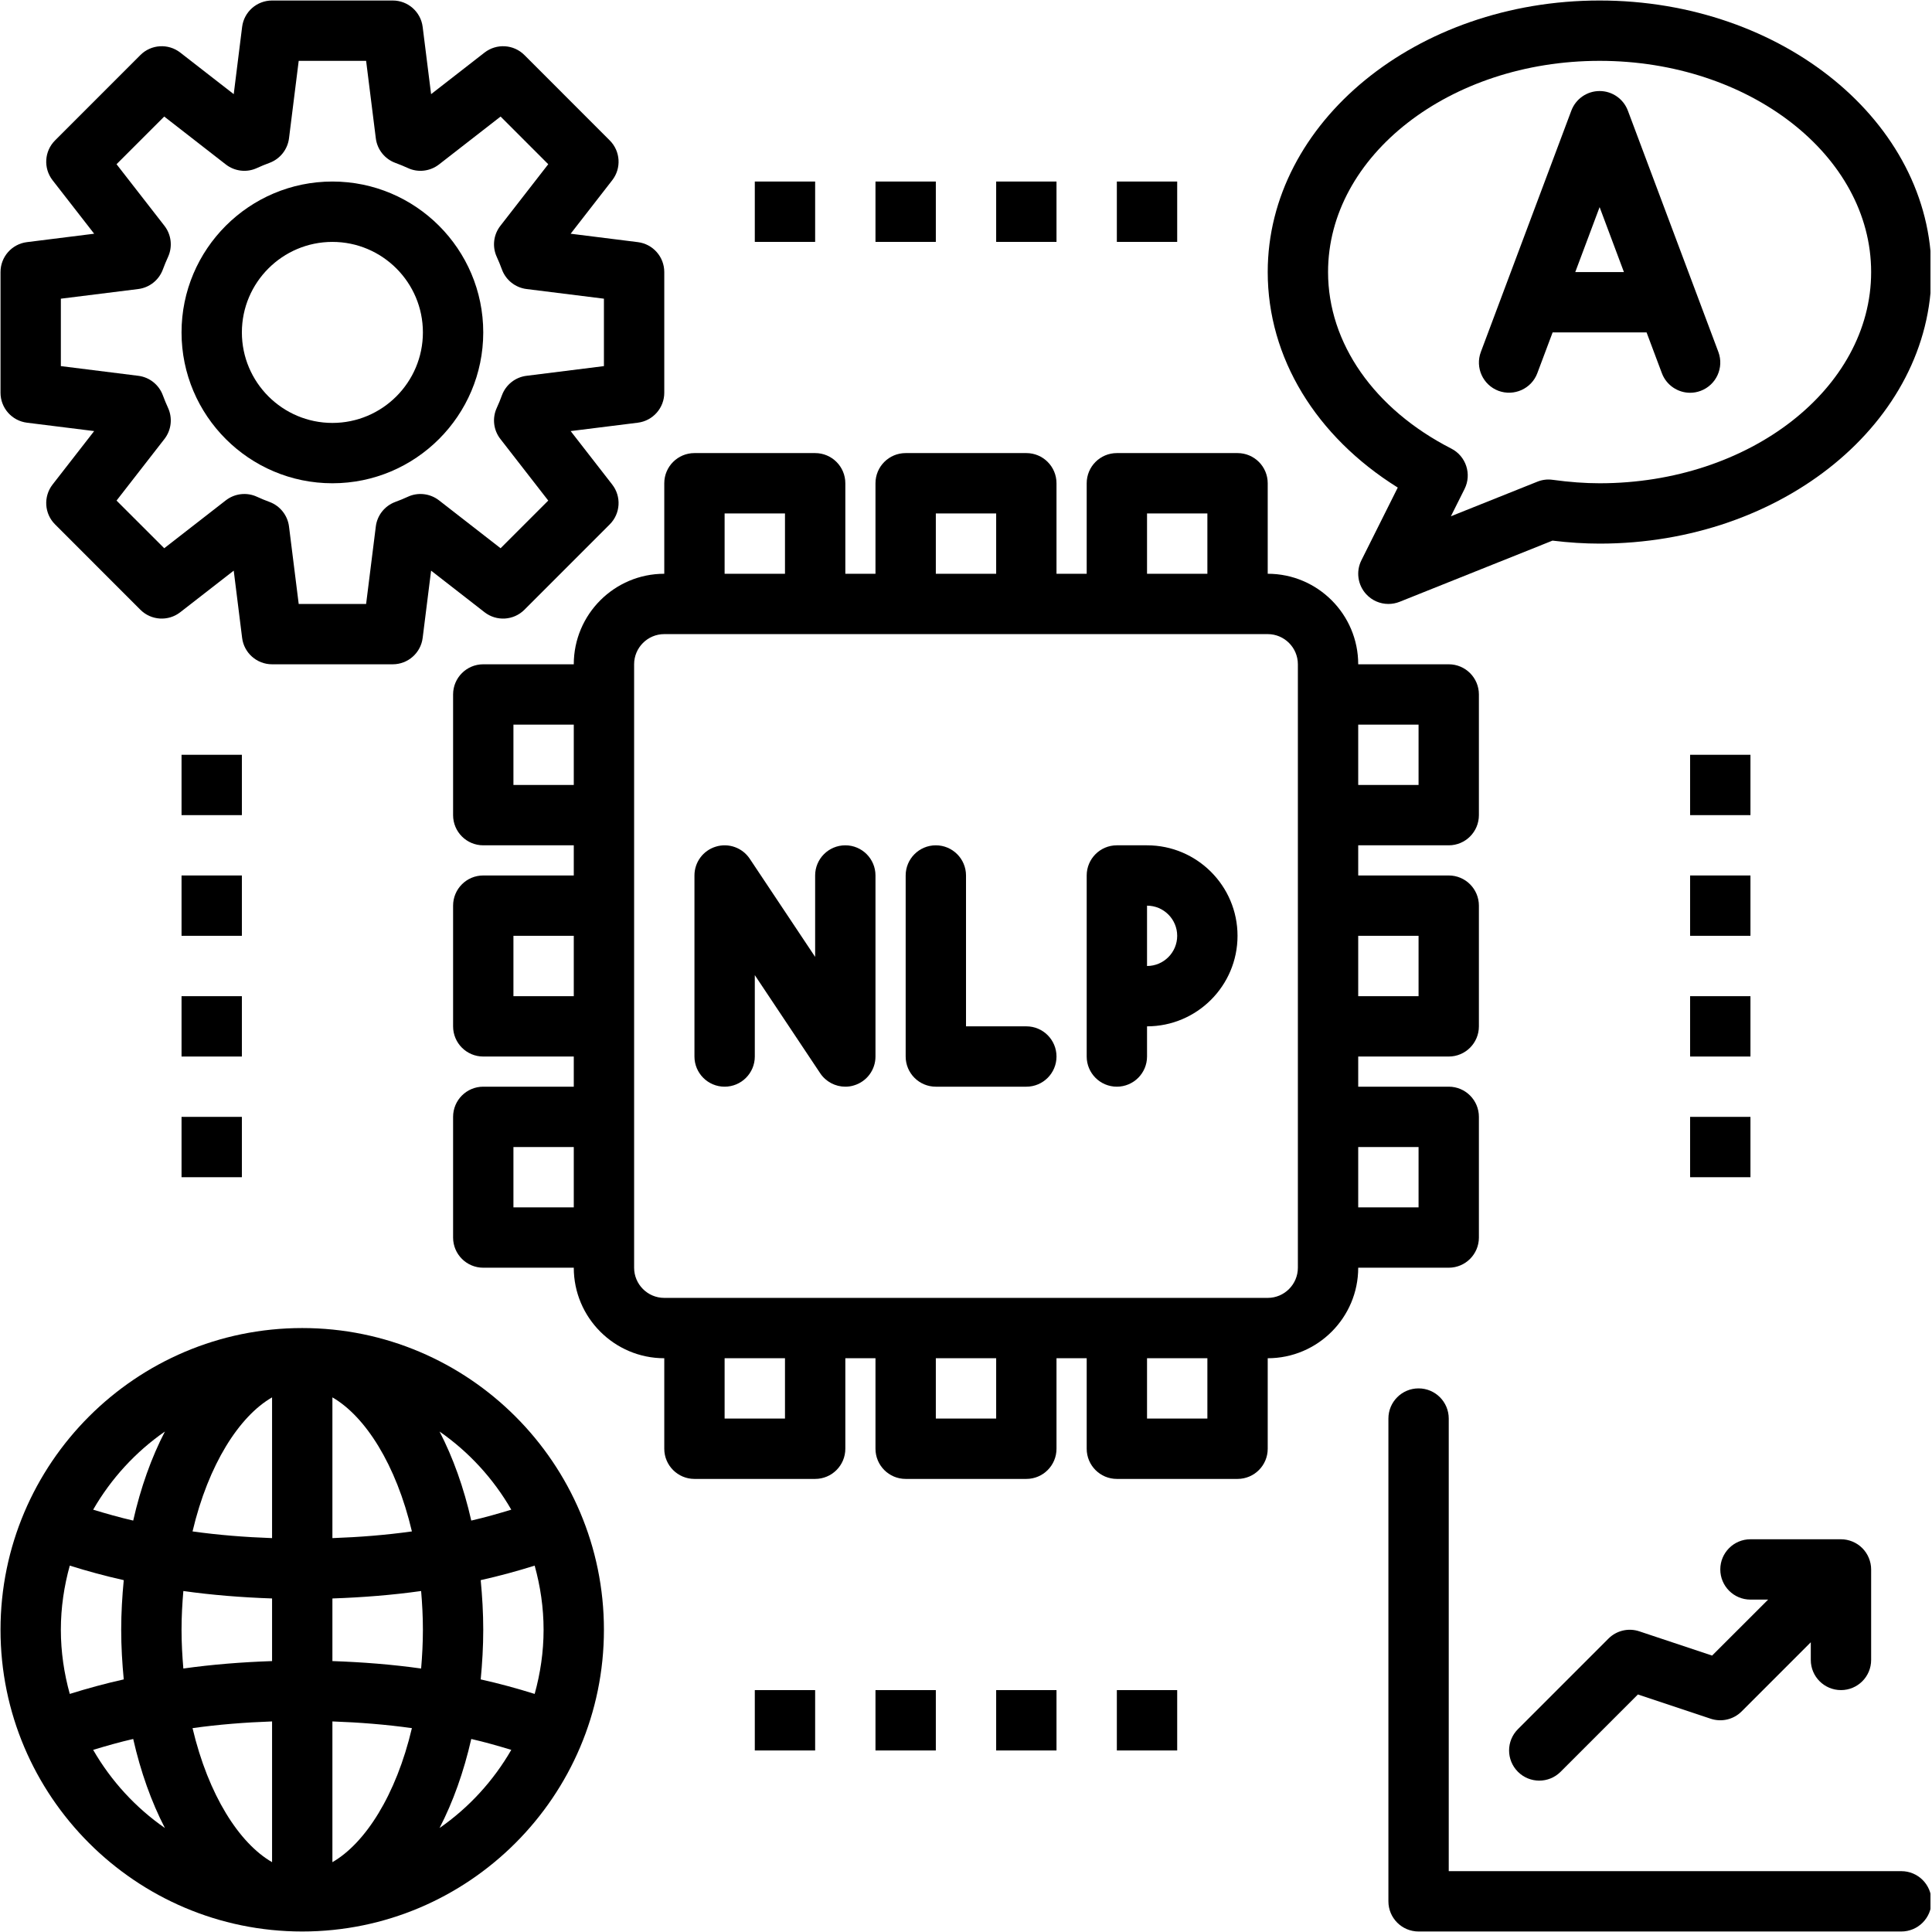
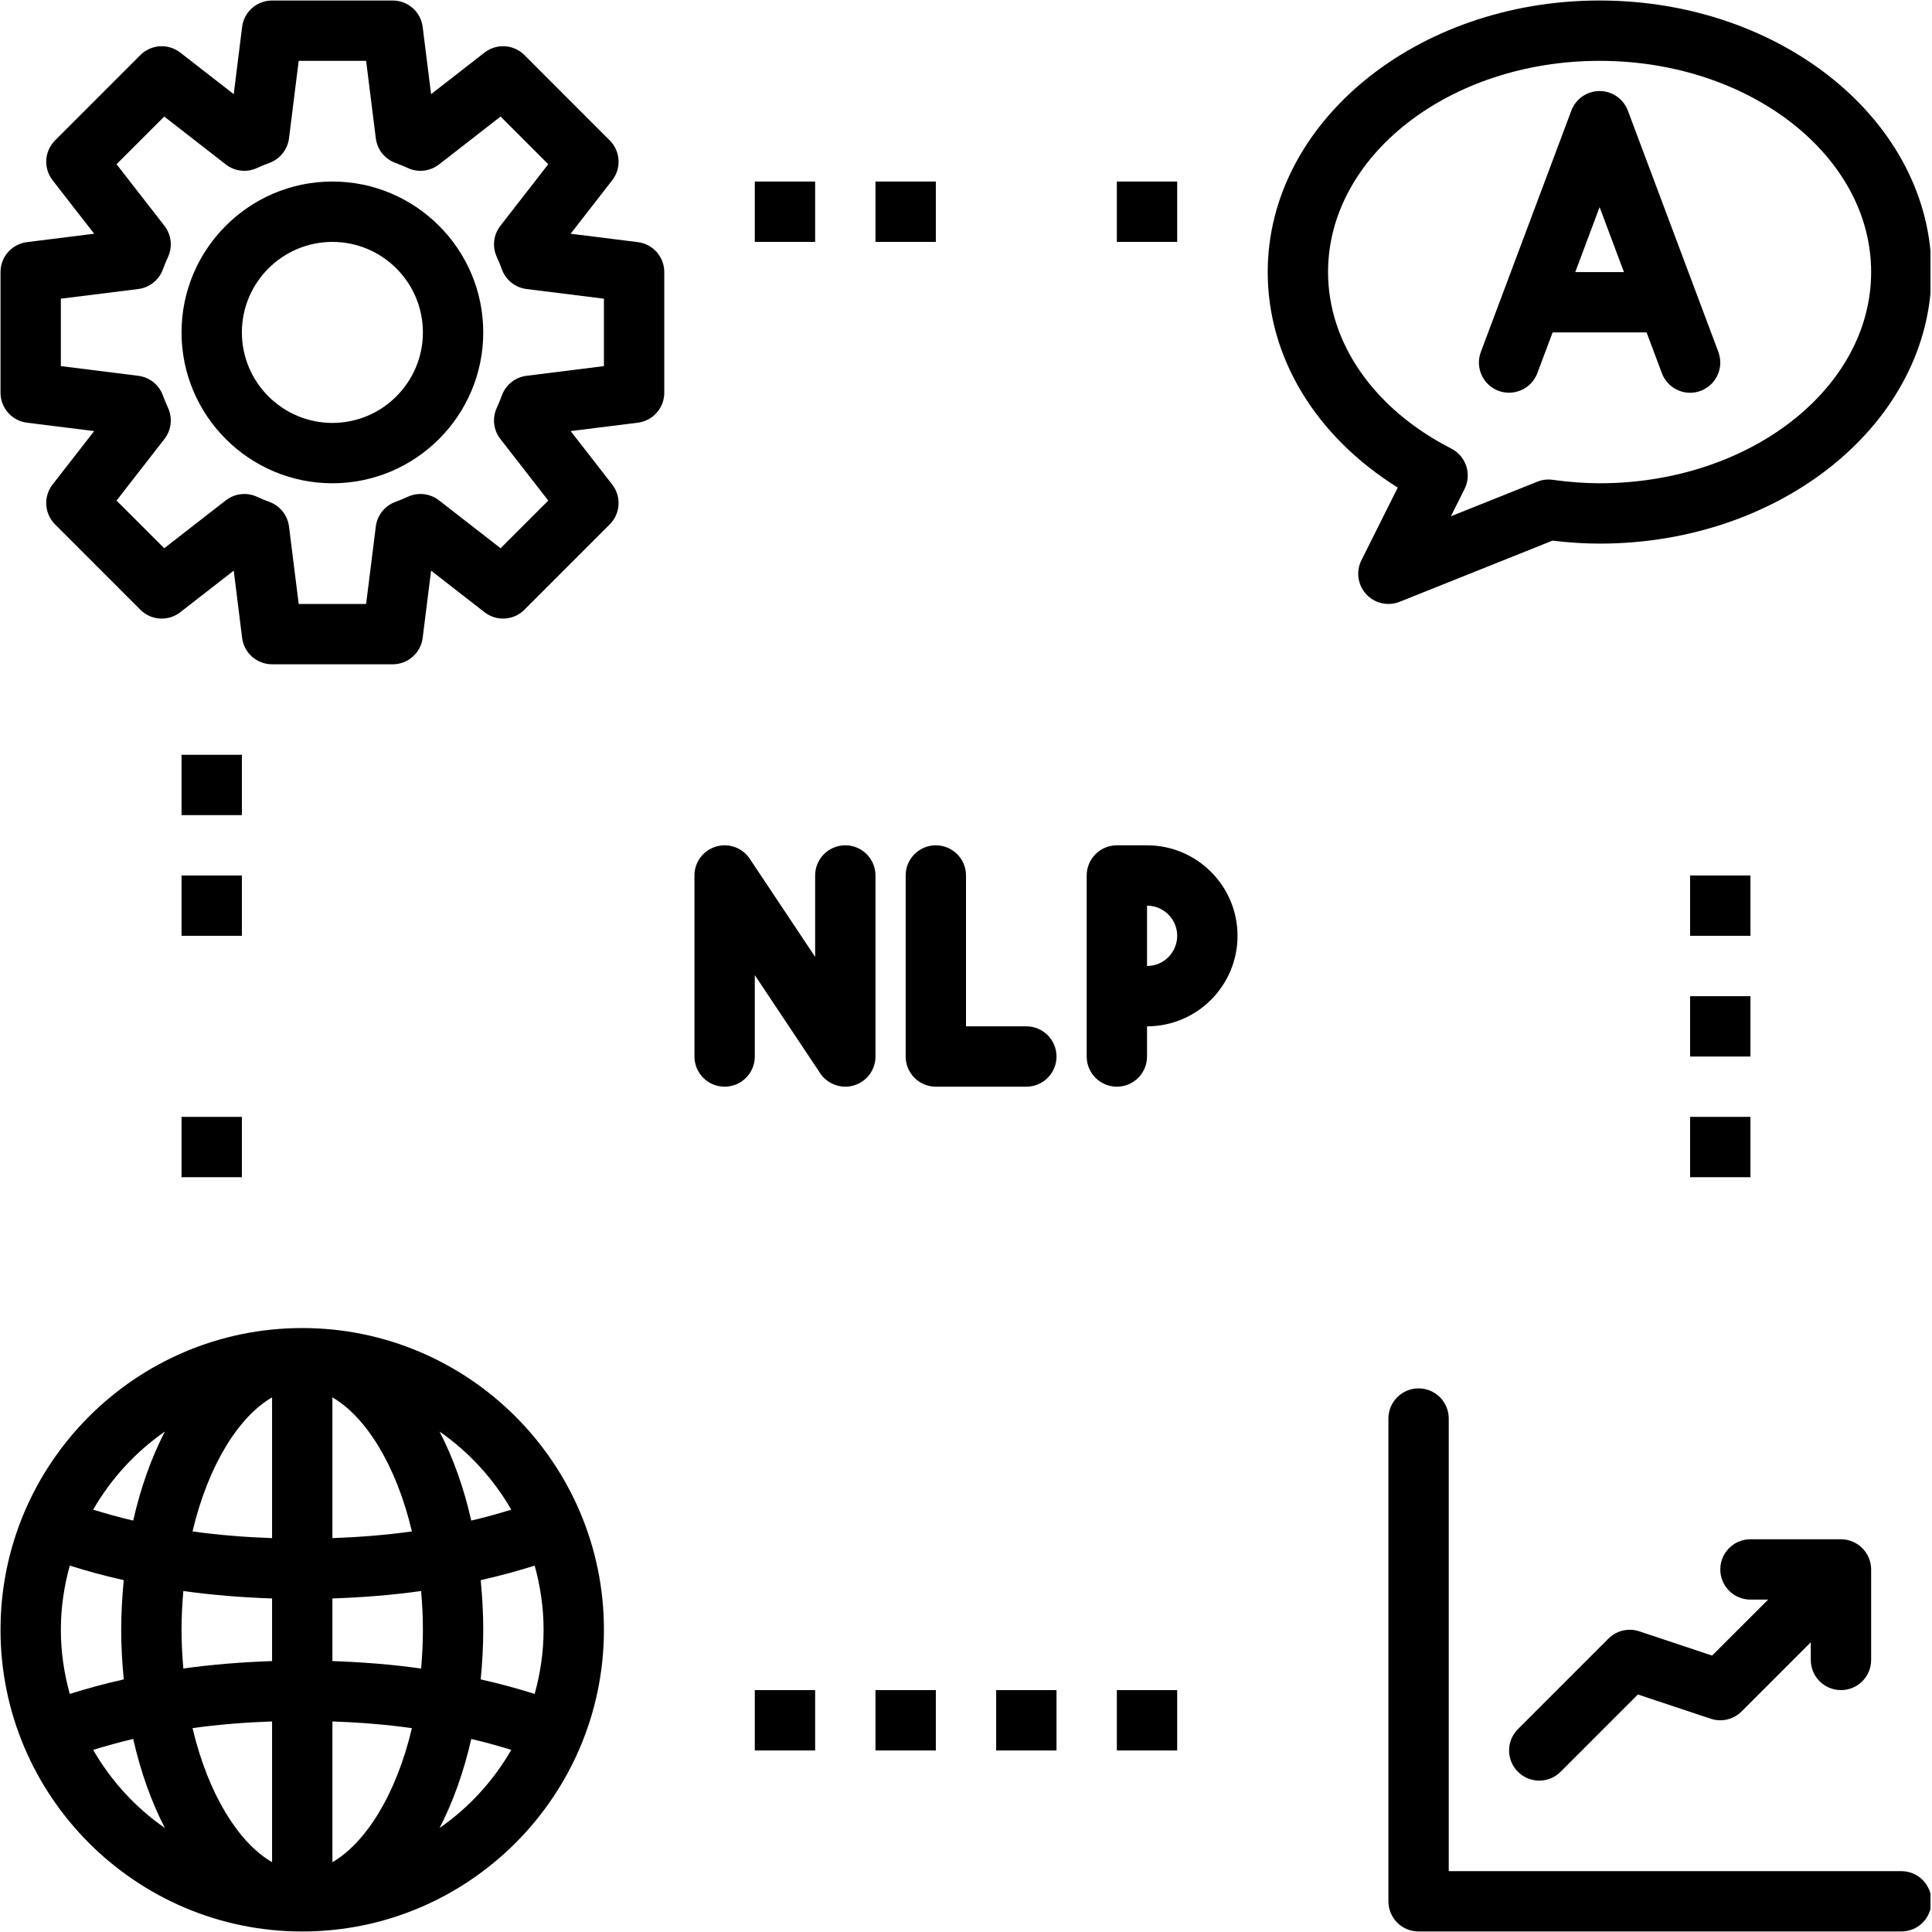
<svg xmlns="http://www.w3.org/2000/svg" width="300" zoomAndPan="magnify" viewBox="0 0 224.88 225" height="300" preserveAspectRatio="xMidYMid meet" version="1.0">
  <defs>
    <clipPath id="d71d426674">
      <path d="M 0 0.059 L 78 0.059 L 78 78 L 0 78 Z M 0 0.059 " clip-rule="nonzero" />
    </clipPath>
    <clipPath id="2506c305ff">
      <path d="M 147 0.059 L 224.762 0.059 L 224.762 71 L 147 71 Z M 147 0.059 " clip-rule="nonzero" />
    </clipPath>
    <clipPath id="abd670cf2b">
      <path d="M 161 161 L 224.762 161 L 224.762 224.938 L 161 224.938 Z M 161 161 " clip-rule="nonzero" />
    </clipPath>
    <clipPath id="13e05de8a8">
      <path d="M 0 154 L 71 154 L 71 224.938 L 0 224.938 Z M 0 154 " clip-rule="nonzero" />
    </clipPath>
  </defs>
-   <path fill="#000000" d="M 172.172 144.125 L 172.172 130.07 C 172.172 128.129 170.602 126.555 168.66 126.555 L 158.117 126.555 L 158.117 123.043 L 168.66 123.043 C 170.602 123.043 172.172 121.469 172.172 119.527 L 172.172 105.473 C 172.172 103.531 170.602 101.957 168.66 101.957 L 158.117 101.957 L 158.117 98.445 L 168.66 98.445 C 170.602 98.445 172.172 96.871 172.172 94.93 L 172.172 80.875 C 172.172 78.938 170.602 77.363 168.66 77.363 L 158.117 77.363 C 158.117 71.551 153.391 66.82 147.578 66.82 L 147.578 56.281 C 147.578 54.34 146.008 52.766 144.062 52.766 L 130.008 52.766 C 128.066 52.766 126.496 54.34 126.496 56.281 L 126.496 66.82 L 122.98 66.82 L 122.98 56.281 C 122.98 54.34 121.41 52.766 119.469 52.766 L 105.414 52.766 C 103.469 52.766 101.898 54.34 101.898 56.281 L 101.898 66.82 L 98.387 66.82 L 98.387 56.281 C 98.387 54.34 96.812 52.766 94.871 52.766 L 80.816 52.766 C 78.875 52.766 77.301 54.34 77.301 56.281 L 77.301 66.82 C 71.488 66.82 66.762 71.551 66.762 77.363 L 56.219 77.363 C 54.277 77.363 52.707 78.938 52.707 80.875 L 52.707 94.93 C 52.707 96.871 54.277 98.445 56.219 98.445 L 66.762 98.445 L 66.762 101.957 L 56.219 101.957 C 54.277 101.957 52.707 103.531 52.707 105.473 L 52.707 119.527 C 52.707 121.469 54.277 123.043 56.219 123.043 L 66.762 123.043 L 66.762 126.555 L 56.219 126.555 C 54.277 126.555 52.707 128.129 52.707 130.07 L 52.707 144.125 C 52.707 146.062 54.277 147.637 56.219 147.637 L 66.762 147.637 C 66.762 153.449 71.488 158.18 77.301 158.18 L 77.301 168.719 C 77.301 170.66 78.875 172.234 80.816 172.234 L 94.871 172.234 C 96.812 172.234 98.387 170.66 98.387 168.719 L 98.387 158.18 L 101.898 158.18 L 101.898 168.719 C 101.898 170.66 103.469 172.234 105.414 172.234 L 119.469 172.234 C 121.41 172.234 122.98 170.66 122.98 168.719 L 122.98 158.18 L 126.496 158.18 L 126.496 168.719 C 126.496 170.66 128.066 172.234 130.008 172.234 L 144.062 172.234 C 146.008 172.234 147.578 170.66 147.578 168.719 L 147.578 158.18 C 153.391 158.18 158.117 153.449 158.117 147.637 L 168.66 147.637 C 170.602 147.637 172.172 146.062 172.172 144.125 Z M 165.145 108.984 L 165.145 116.016 L 158.117 116.016 L 158.117 108.984 Z M 165.145 84.391 L 165.145 91.418 L 158.117 91.418 L 158.117 84.391 Z M 133.523 59.793 L 140.551 59.793 L 140.551 66.82 L 133.523 66.82 Z M 108.926 59.793 L 115.953 59.793 L 115.953 66.82 L 108.926 66.82 Z M 84.328 59.793 L 91.359 59.793 L 91.359 66.82 L 84.328 66.82 Z M 59.734 91.418 L 59.734 84.391 L 66.762 84.391 L 66.762 91.418 Z M 59.734 116.016 L 59.734 108.984 L 66.762 108.984 L 66.762 116.016 Z M 59.734 140.609 L 59.734 133.582 L 66.762 133.582 L 66.762 140.609 Z M 91.359 165.207 L 84.328 165.207 L 84.328 158.18 L 91.359 158.18 Z M 115.953 165.207 L 108.926 165.207 L 108.926 158.18 L 115.953 158.18 Z M 140.551 165.207 L 133.523 165.207 L 133.523 158.18 L 140.551 158.18 Z M 151.09 147.637 C 151.09 149.574 149.516 151.152 147.578 151.152 L 77.301 151.152 C 75.363 151.152 73.789 149.574 73.789 147.637 L 73.789 77.363 C 73.789 75.426 75.363 73.848 77.301 73.848 L 147.578 73.848 C 149.516 73.848 151.09 75.426 151.09 77.363 Z M 165.145 140.609 L 158.117 140.609 L 158.117 133.582 L 165.145 133.582 Z M 165.145 140.609 " fill-opacity="1" fill-rule="nonzero" />
  <path fill="#000000" d="M 98.387 98.445 C 96.441 98.445 94.871 100.02 94.871 101.957 L 94.871 111.438 L 87.254 100.008 C 86.398 98.723 84.793 98.145 83.312 98.598 C 81.828 99.043 80.816 100.41 80.816 101.957 L 80.816 123.043 C 80.816 124.98 82.387 126.555 84.328 126.555 C 86.273 126.555 87.844 124.98 87.844 123.043 L 87.844 113.562 L 95.461 124.992 C 96.125 125.984 97.23 126.555 98.387 126.555 C 98.727 126.555 99.066 126.508 99.402 126.402 C 100.887 125.957 101.898 124.59 101.898 123.043 L 101.898 101.957 C 101.898 100.02 100.328 98.445 98.387 98.445 Z M 98.387 98.445 " fill-opacity="1" fill-rule="nonzero" />
  <path fill="#000000" d="M 119.469 119.527 L 112.441 119.527 L 112.441 101.957 C 112.441 100.02 110.867 98.445 108.926 98.445 C 106.984 98.445 105.414 100.02 105.414 101.957 L 105.414 123.043 C 105.414 124.98 106.984 126.555 108.926 126.555 L 119.469 126.555 C 121.41 126.555 122.98 124.98 122.98 123.043 C 122.98 121.102 121.41 119.527 119.469 119.527 Z M 119.469 119.527 " fill-opacity="1" fill-rule="nonzero" />
  <path fill="#000000" d="M 133.523 98.445 L 130.008 98.445 C 128.066 98.445 126.496 100.02 126.496 101.957 L 126.496 123.043 C 126.496 124.98 128.066 126.555 130.008 126.555 C 131.949 126.555 133.523 124.98 133.523 123.043 L 133.523 119.527 C 139.336 119.527 144.062 114.801 144.062 108.984 C 144.062 103.172 139.336 98.445 133.523 98.445 Z M 133.523 112.5 L 133.523 105.473 C 135.461 105.473 137.035 107.051 137.035 108.984 C 137.035 110.922 135.461 112.5 133.523 112.5 Z M 133.523 112.5 " fill-opacity="1" fill-rule="nonzero" />
  <g clip-path="url(#d71d426674)">
    <path fill="#000000" d="M 3.078 49.227 L 10.906 50.203 L 6.062 56.43 C 4.977 57.828 5.098 59.82 6.352 61.07 L 16.289 71.012 C 17.543 72.266 19.535 72.387 20.93 71.301 L 27.16 66.457 L 28.137 74.285 C 28.355 76.043 29.852 77.363 31.625 77.363 L 45.68 77.363 C 47.449 77.363 48.945 76.043 49.164 74.285 L 50.145 66.457 L 56.371 71.301 C 57.77 72.387 59.758 72.266 61.012 71.012 L 70.949 61.07 C 72.203 59.82 72.328 57.828 71.238 56.43 L 66.398 50.203 L 74.223 49.227 C 75.98 49.004 77.301 47.512 77.301 45.738 L 77.301 31.684 C 77.301 29.91 75.98 28.418 74.223 28.199 L 66.398 27.219 L 71.238 20.992 C 72.328 19.594 72.203 17.602 70.949 16.352 L 61.012 6.41 C 59.758 5.156 57.77 5.039 56.371 6.121 L 50.145 10.965 L 49.164 3.137 C 48.945 1.379 47.449 0.059 45.68 0.059 L 31.625 0.059 C 29.852 0.059 28.355 1.379 28.137 3.137 L 27.16 10.965 L 20.93 6.121 C 19.535 5.039 17.543 5.156 16.289 6.41 L 6.352 16.352 C 5.098 17.602 4.977 19.594 6.062 20.992 L 10.906 27.219 L 3.078 28.199 C 1.32 28.418 0 29.91 0 31.684 L 0 45.738 C 0 47.512 1.32 49.004 3.078 49.227 Z M 7.027 34.785 L 16.047 33.66 C 17.344 33.496 18.445 32.621 18.902 31.395 C 19.09 30.895 19.289 30.398 19.512 29.918 C 20.055 28.727 19.895 27.332 19.09 26.297 L 13.512 19.125 L 19.066 13.574 L 26.238 19.152 C 27.273 19.957 28.68 20.125 29.871 19.566 C 30.348 19.348 30.836 19.148 31.332 18.965 C 32.559 18.508 33.434 17.406 33.598 16.105 L 34.727 7.086 L 42.578 7.086 L 43.707 16.105 C 43.867 17.406 44.742 18.508 45.969 18.965 C 46.469 19.148 46.957 19.348 47.434 19.566 C 48.621 20.125 50.027 19.957 51.066 19.152 L 58.238 13.574 L 63.789 19.125 L 58.215 26.297 C 57.406 27.332 57.246 28.727 57.793 29.918 C 58.016 30.398 58.215 30.895 58.398 31.395 C 58.855 32.621 59.957 33.496 61.258 33.66 L 70.273 34.785 L 70.273 42.637 L 61.258 43.766 C 59.957 43.926 58.855 44.801 58.398 46.027 C 58.215 46.531 58.016 47.023 57.793 47.504 C 57.246 48.695 57.406 50.09 58.215 51.125 L 63.789 58.297 L 58.238 63.848 L 51.066 58.27 C 50.027 57.465 48.621 57.301 47.434 57.855 C 46.957 58.078 46.469 58.273 45.969 58.457 C 44.742 58.914 43.867 60.016 43.707 61.316 L 42.578 70.336 L 34.727 70.336 L 33.598 61.316 C 33.434 60.016 32.559 58.914 31.332 58.457 C 30.836 58.273 30.348 58.078 29.871 57.855 C 28.68 57.301 27.273 57.465 26.238 58.27 L 19.066 63.848 L 13.512 58.297 L 19.09 51.125 C 19.895 50.09 20.055 48.695 19.512 47.504 C 19.289 47.023 19.09 46.531 18.902 46.027 C 18.445 44.801 17.344 43.926 16.047 43.766 L 7.027 42.637 Z M 7.027 34.785 " fill-opacity="1" fill-rule="nonzero" />
  </g>
  <path fill="#000000" d="M 38.652 56.281 C 48.34 56.281 56.219 48.398 56.219 38.711 C 56.219 29.023 48.34 21.141 38.652 21.141 C 28.965 21.141 21.082 29.023 21.082 38.711 C 21.082 48.398 28.965 56.281 38.652 56.281 Z M 38.652 28.172 C 44.465 28.172 49.191 32.898 49.191 38.711 C 49.191 44.523 44.465 49.254 38.652 49.254 C 32.84 49.254 28.109 44.523 28.109 38.711 C 28.109 32.898 32.84 28.172 38.652 28.172 Z M 38.652 28.172 " fill-opacity="1" fill-rule="nonzero" />
  <g clip-path="url(#2506c305ff)">
    <path fill="#000000" d="M 162.723 56.781 L 158.488 65.25 C 157.836 66.555 158.059 68.125 159.047 69.199 C 159.723 69.938 160.668 70.336 161.633 70.336 C 162.07 70.336 162.516 70.254 162.938 70.086 L 180.742 62.961 C 182.676 63.195 184.48 63.309 186.23 63.309 C 207.543 63.309 224.879 49.121 224.879 31.684 C 224.879 14.246 207.543 0.059 186.23 0.059 C 164.918 0.059 147.578 14.246 147.578 31.684 C 147.578 41.645 153.176 50.824 162.723 56.781 Z M 186.23 7.086 C 203.668 7.086 217.852 18.121 217.852 31.684 C 217.852 45.246 203.668 56.281 186.23 56.281 C 184.523 56.281 182.73 56.148 180.754 55.879 C 180.148 55.793 179.539 55.871 178.977 56.098 L 168.91 60.125 L 170.504 56.941 C 171.363 55.219 170.676 53.121 168.957 52.242 C 159.973 47.648 154.605 39.965 154.605 31.684 C 154.605 18.121 168.789 7.086 186.23 7.086 Z M 186.23 7.086 " fill-opacity="1" fill-rule="nonzero" />
  </g>
  <g clip-path="url(#abd670cf2b)">
    <path fill="#000000" d="M 221.367 217.914 L 168.66 217.914 L 168.66 165.207 C 168.66 163.266 167.09 161.691 165.145 161.691 C 163.203 161.691 161.633 163.266 161.633 165.207 L 161.633 221.426 C 161.633 223.367 163.203 224.941 165.145 224.941 L 221.367 224.941 C 223.309 224.941 224.879 223.367 224.879 221.426 C 224.879 219.484 223.309 217.914 221.367 217.914 Z M 221.367 217.914 " fill-opacity="1" fill-rule="nonzero" />
  </g>
  <path fill="#000000" d="M 214.34 196.828 C 216.281 196.828 217.852 195.258 217.852 193.316 L 217.852 182.773 C 217.852 182.316 217.758 181.863 217.582 181.434 C 217.227 180.574 216.543 179.887 215.68 179.531 C 215.25 179.355 214.797 179.262 214.34 179.262 L 203.797 179.262 C 201.855 179.262 200.285 180.836 200.285 182.773 C 200.285 184.715 201.855 186.289 203.797 186.289 L 205.855 186.289 L 199.332 192.809 L 190.855 189.984 C 189.59 189.559 188.199 189.891 187.258 190.832 L 176.719 201.375 C 175.344 202.746 175.344 204.969 176.719 206.344 C 177.402 207.027 178.301 207.371 179.203 207.371 C 180.102 207.371 181 207.027 181.684 206.344 L 190.691 197.336 L 199.172 200.164 C 200.438 200.582 201.828 200.254 202.77 199.312 L 210.824 191.258 L 210.824 193.316 C 210.824 195.258 212.398 196.828 214.34 196.828 Z M 214.34 196.828 " fill-opacity="1" fill-rule="nonzero" />
  <path fill="#000000" d="M 174.453 45.516 C 176.266 46.184 178.297 45.277 178.977 43.457 L 180.758 38.711 L 191.699 38.711 L 193.48 43.457 C 194.008 44.867 195.348 45.742 196.77 45.742 C 197.184 45.742 197.598 45.668 198.004 45.516 C 199.82 44.832 200.738 42.809 200.062 40.992 L 189.52 12.883 C 189.004 11.512 187.695 10.602 186.23 10.602 C 184.762 10.602 183.453 11.512 182.938 12.883 L 172.398 40.992 C 171.719 42.809 172.637 44.832 174.453 45.516 Z M 186.23 24.121 L 189.062 31.684 L 183.395 31.684 Z M 186.23 24.121 " fill-opacity="1" fill-rule="nonzero" />
  <g clip-path="url(#13e05de8a8)">
    <path fill="#000000" d="M 35.137 154.664 C 15.766 154.664 0 170.426 0 189.801 C 0 209.18 15.766 224.941 35.137 224.941 C 54.512 224.941 70.273 209.18 70.273 189.801 C 70.273 170.426 54.512 154.664 35.137 154.664 Z M 59.484 175.816 C 57.965 176.277 56.43 176.719 54.824 177.086 C 53.953 173.242 52.699 169.746 51.129 166.715 C 54.543 169.086 57.398 172.199 59.484 175.816 Z M 63.246 189.801 C 63.246 192.391 62.867 194.891 62.207 197.273 C 60.176 196.637 58.09 196.066 55.922 195.582 C 56.102 193.699 56.219 191.781 56.219 189.801 C 56.219 187.824 56.102 185.906 55.922 184.023 C 58.09 183.539 60.176 182.969 62.207 182.332 C 62.867 184.715 63.246 187.211 63.246 189.801 Z M 7.027 189.801 C 7.027 187.211 7.406 184.715 8.066 182.332 C 10.098 182.969 12.188 183.539 14.352 184.023 C 14.172 185.906 14.055 187.824 14.055 189.801 C 14.055 191.781 14.172 193.699 14.352 195.582 C 12.188 196.066 10.098 196.637 8.066 197.273 C 7.406 194.891 7.027 192.391 7.027 189.801 Z M 21.082 189.801 C 21.082 188.246 21.168 186.75 21.293 185.289 C 24.648 185.762 28.105 186.035 31.625 186.156 L 31.625 193.449 C 28.105 193.57 24.648 193.844 21.293 194.316 C 21.168 192.855 21.082 191.359 21.082 189.801 Z M 38.652 162.738 C 42.469 164.938 46.07 170.539 47.91 178.348 C 44.906 178.77 41.809 179.016 38.652 179.129 Z M 31.625 162.738 L 31.625 179.129 C 28.469 179.016 25.367 178.77 22.363 178.348 C 24.207 170.539 27.805 164.938 31.625 162.738 Z M 31.625 200.477 L 31.625 216.867 C 27.805 214.668 24.207 209.066 22.363 201.258 C 25.367 200.836 28.469 200.59 31.625 200.477 Z M 38.652 216.867 L 38.652 200.477 C 41.809 200.59 44.906 200.836 47.91 201.258 C 46.07 209.066 42.469 214.668 38.652 216.867 Z M 38.652 193.449 L 38.652 186.156 C 42.168 186.035 45.625 185.762 48.984 185.289 C 49.109 186.75 49.191 188.246 49.191 189.801 C 49.191 191.359 49.109 192.855 48.984 194.316 C 45.625 193.844 42.168 193.57 38.652 193.449 Z M 19.145 166.715 C 17.574 169.746 16.324 173.242 15.453 177.086 C 13.848 176.719 12.312 176.277 10.789 175.816 C 12.875 172.199 15.73 169.086 19.145 166.715 Z M 10.789 203.789 C 12.312 203.328 13.848 202.887 15.453 202.52 C 16.324 206.359 17.574 209.859 19.145 212.891 C 15.73 210.52 12.875 207.406 10.789 203.789 Z M 51.129 212.891 C 52.699 209.859 53.949 206.359 54.824 202.52 C 56.43 202.887 57.965 203.328 59.484 203.789 C 57.398 207.406 54.543 210.52 51.129 212.891 Z M 51.129 212.891 " fill-opacity="1" fill-rule="nonzero" />
  </g>
  <path fill="#000000" d="M 87.844 21.141 L 94.871 21.141 L 94.871 28.172 L 87.844 28.172 Z M 87.844 21.141 " fill-opacity="1" fill-rule="nonzero" />
  <path fill="#000000" d="M 101.898 21.141 L 108.926 21.141 L 108.926 28.172 L 101.898 28.172 Z M 101.898 21.141 " fill-opacity="1" fill-rule="nonzero" />
-   <path fill="#000000" d="M 115.953 21.141 L 122.98 21.141 L 122.98 28.172 L 115.953 28.172 Z M 115.953 21.141 " fill-opacity="1" fill-rule="nonzero" />
  <path fill="#000000" d="M 130.008 21.141 L 137.035 21.141 L 137.035 28.172 L 130.008 28.172 Z M 130.008 21.141 " fill-opacity="1" fill-rule="nonzero" />
  <path fill="#000000" d="M 87.844 196.828 L 94.871 196.828 L 94.871 203.859 L 87.844 203.859 Z M 87.844 196.828 " fill-opacity="1" fill-rule="nonzero" />
  <path fill="#000000" d="M 101.898 196.828 L 108.926 196.828 L 108.926 203.859 L 101.898 203.859 Z M 101.898 196.828 " fill-opacity="1" fill-rule="nonzero" />
  <path fill="#000000" d="M 115.953 196.828 L 122.98 196.828 L 122.98 203.859 L 115.953 203.859 Z M 115.953 196.828 " fill-opacity="1" fill-rule="nonzero" />
  <path fill="#000000" d="M 130.008 196.828 L 137.035 196.828 L 137.035 203.859 L 130.008 203.859 Z M 130.008 196.828 " fill-opacity="1" fill-rule="nonzero" />
-   <path fill="#000000" d="M 196.77 87.902 L 203.797 87.902 L 203.797 94.93 L 196.77 94.93 Z M 196.77 87.902 " fill-opacity="1" fill-rule="nonzero" />
  <path fill="#000000" d="M 196.77 101.957 L 203.797 101.957 L 203.797 108.984 L 196.77 108.984 Z M 196.77 101.957 " fill-opacity="1" fill-rule="nonzero" />
  <path fill="#000000" d="M 196.77 116.016 L 203.797 116.016 L 203.797 123.043 L 196.77 123.043 Z M 196.77 116.016 " fill-opacity="1" fill-rule="nonzero" />
  <path fill="#000000" d="M 196.77 130.07 L 203.797 130.07 L 203.797 137.098 L 196.77 137.098 Z M 196.77 130.07 " fill-opacity="1" fill-rule="nonzero" />
  <path fill="#000000" d="M 21.082 87.902 L 28.109 87.902 L 28.109 94.93 L 21.082 94.93 Z M 21.082 87.902 " fill-opacity="1" fill-rule="nonzero" />
  <path fill="#000000" d="M 21.082 101.957 L 28.109 101.957 L 28.109 108.984 L 21.082 108.984 Z M 21.082 101.957 " fill-opacity="1" fill-rule="nonzero" />
-   <path fill="#000000" d="M 21.082 116.016 L 28.109 116.016 L 28.109 123.043 L 21.082 123.043 Z M 21.082 116.016 " fill-opacity="1" fill-rule="nonzero" />
  <path fill="#000000" d="M 21.082 130.07 L 28.109 130.07 L 28.109 137.098 L 21.082 137.098 Z M 21.082 130.07 " fill-opacity="1" fill-rule="nonzero" />
</svg>